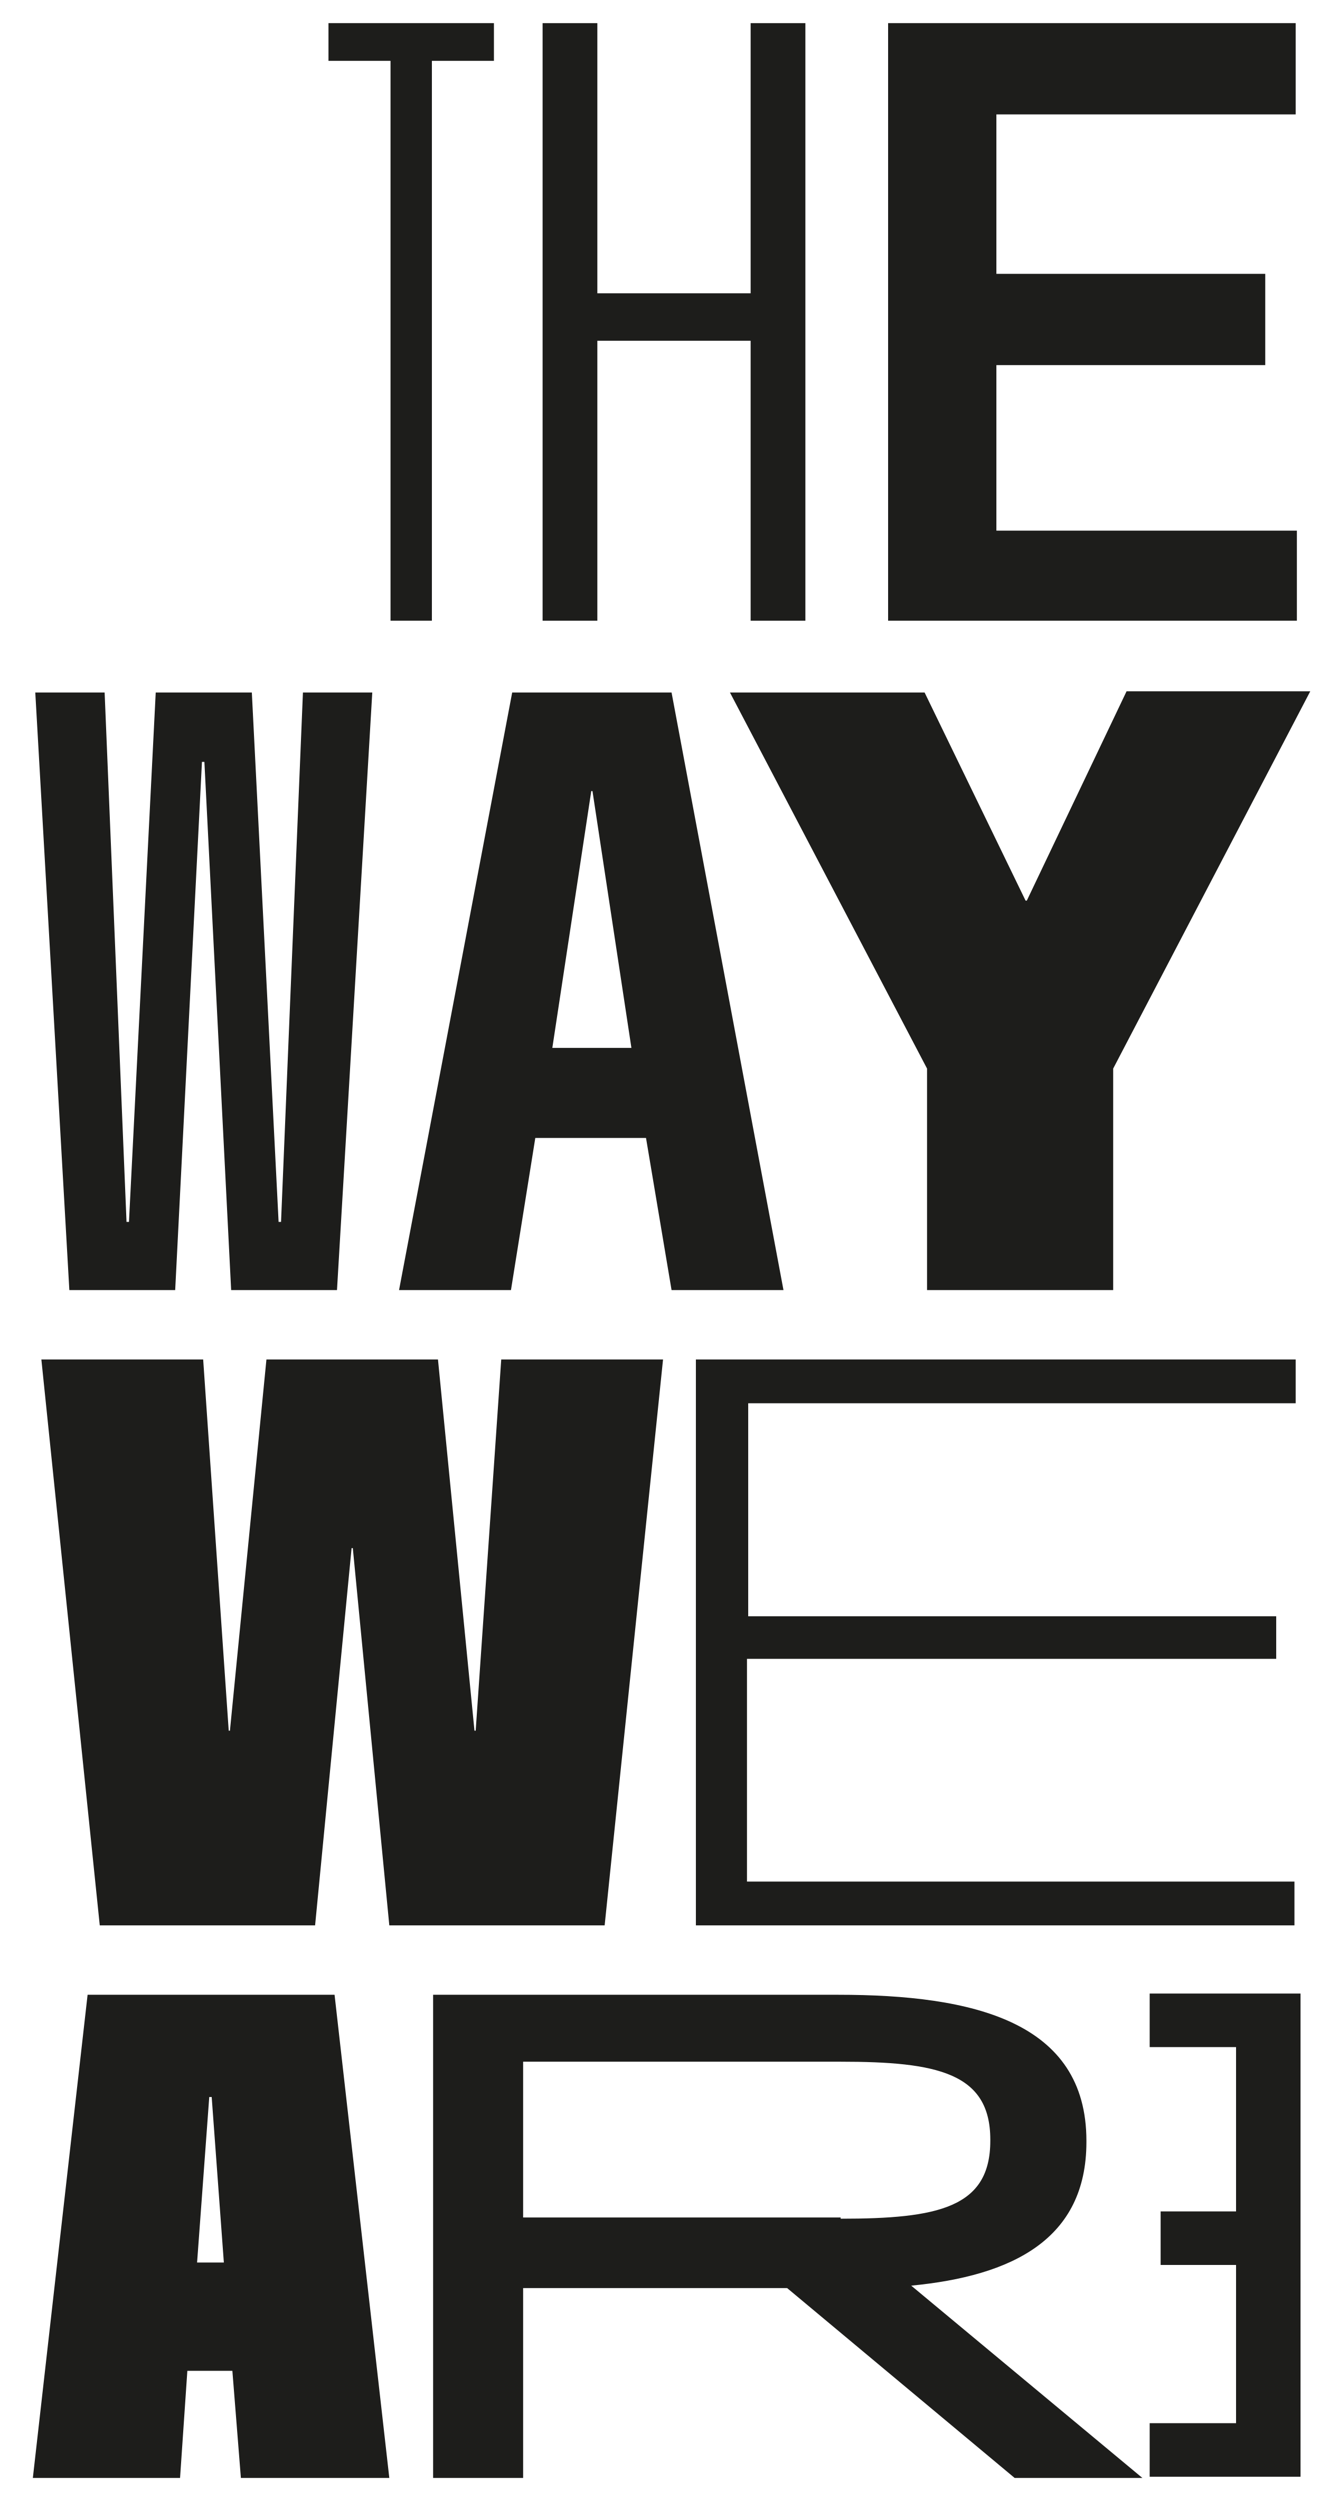
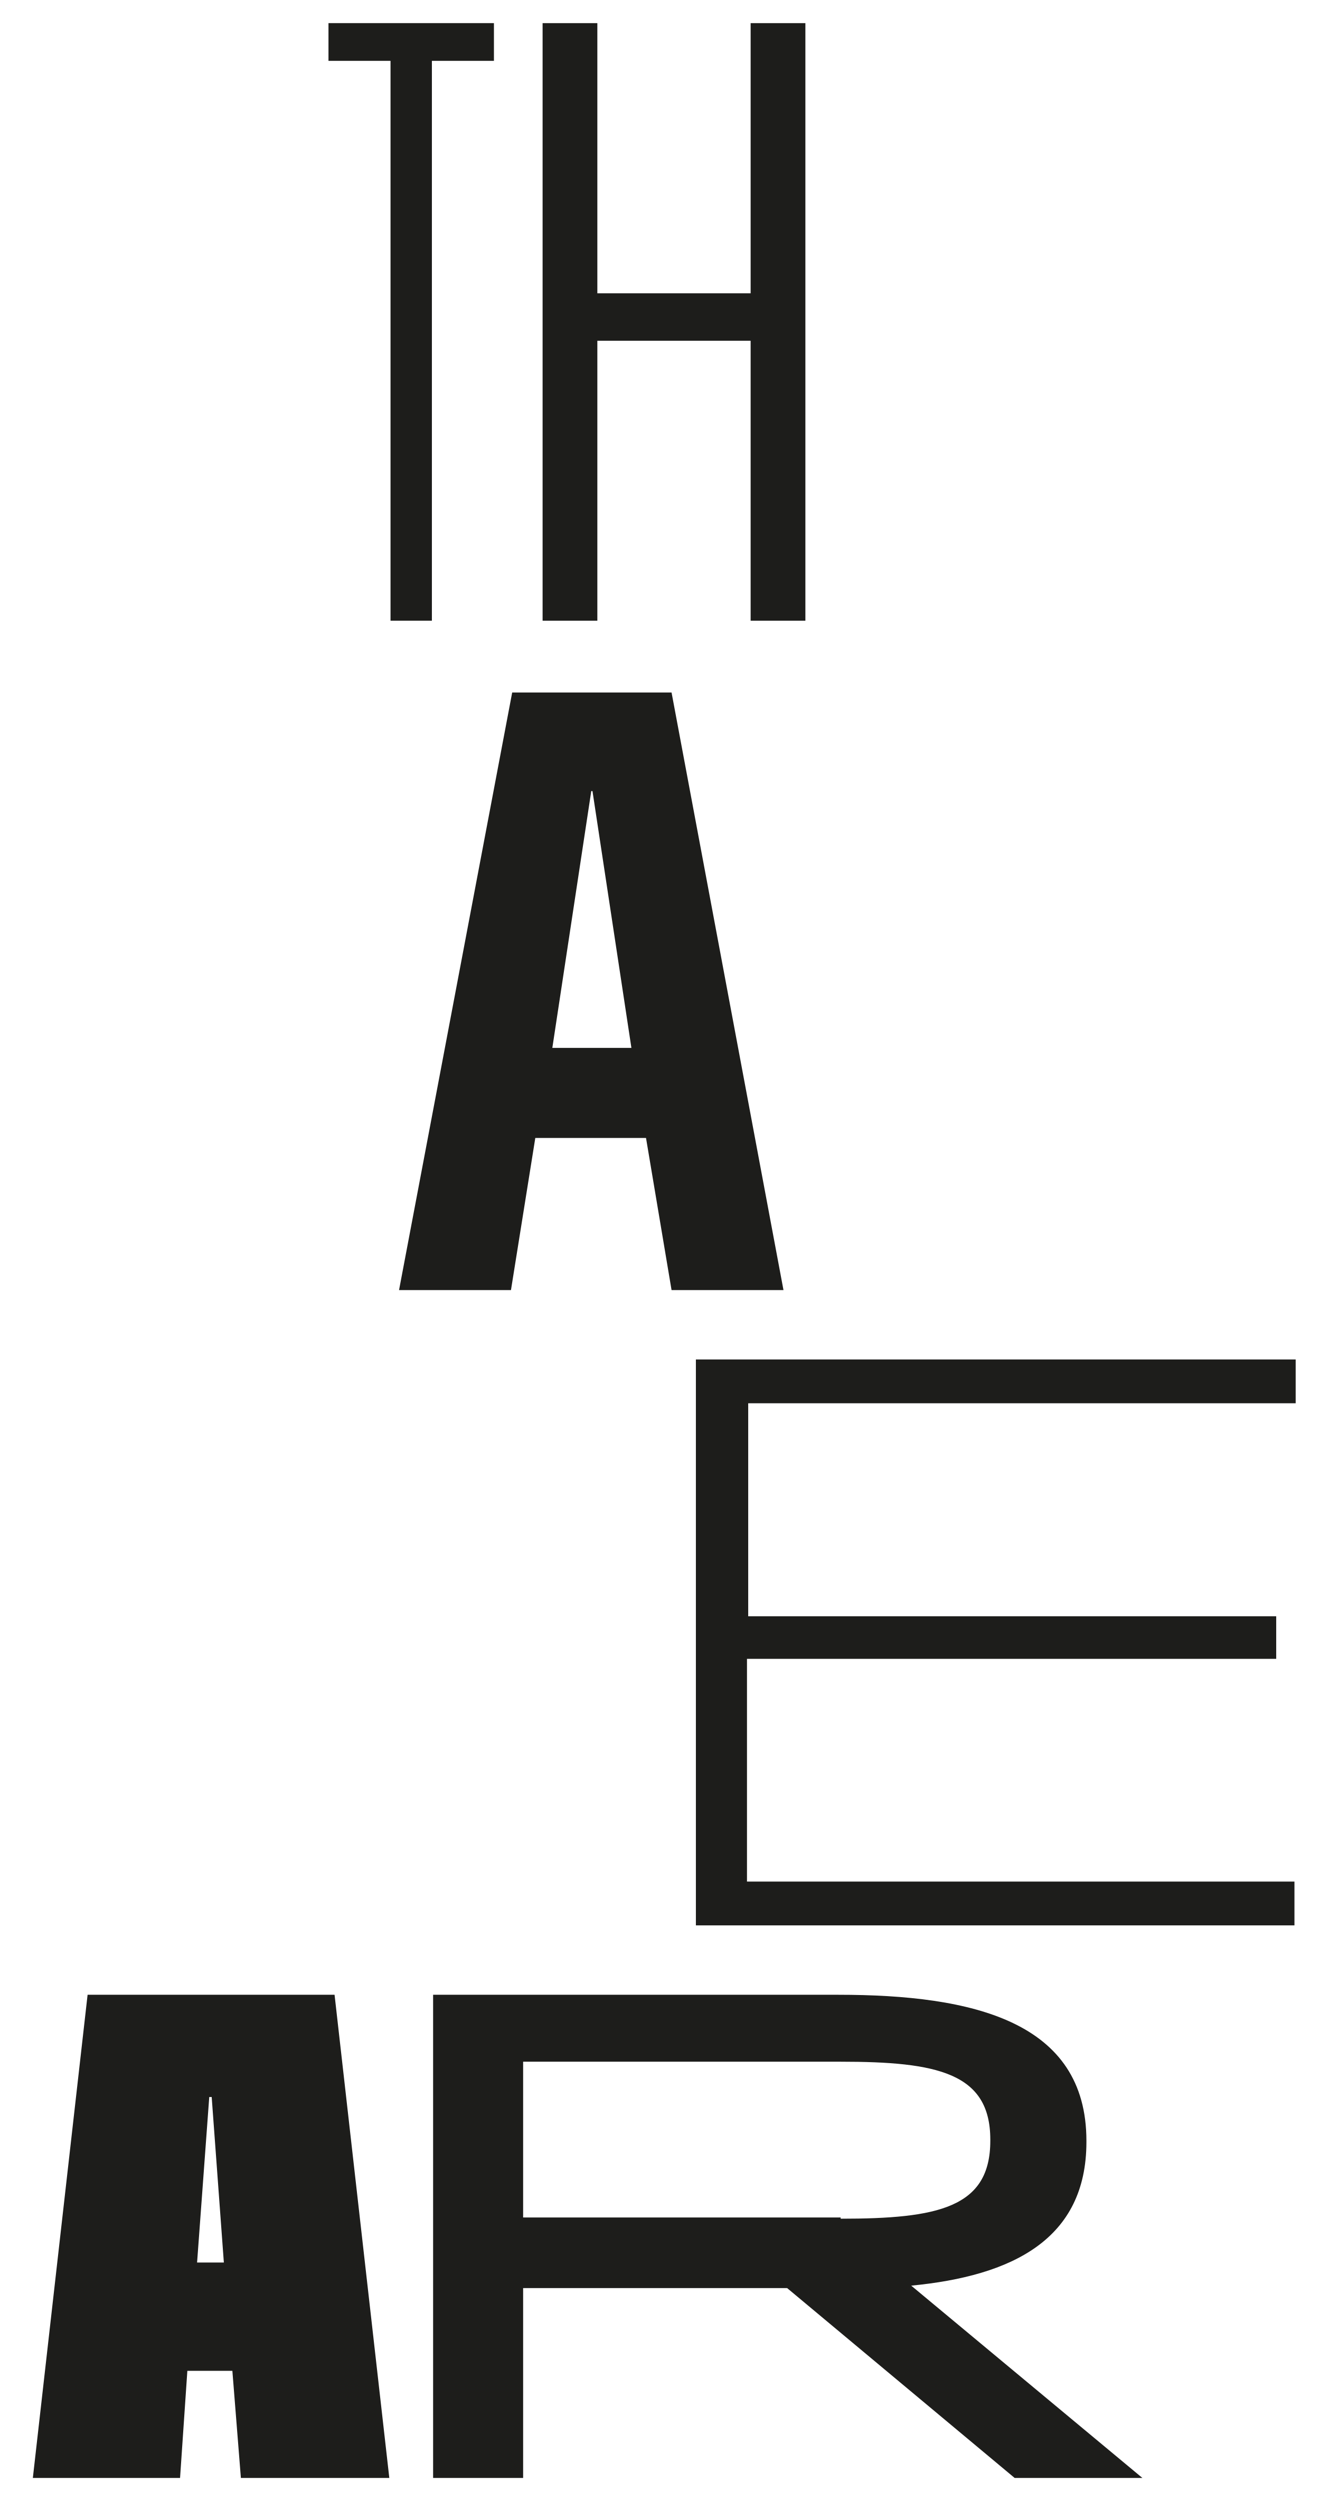
<svg xmlns="http://www.w3.org/2000/svg" version="1.1" id="Ebene_1" x="0px" y="0px" viewBox="0 0 108.5 205.4" style="enable-background:new 0 0 108.5 205.4;" xml:space="preserve">
  <style type="text/css">
	.Schlagschatten{fill:none;}
	.Abgerundete_x0020_Ecken_x0020_2_x0020_Pt_x002E_{fill:#FFFFFF;stroke:#1D1D1B;stroke-miterlimit:10;}
	.Interaktiv_x0020_X_x0020_spiegeln{fill:none;}
	.Weich_x0020_abgeflachte_x0020_Kante{fill:url(#SVGID_1_);}
	.Abenddämmerung{fill:#FFFFFF;}
	.Laub_GS{fill:#FFDD00;}
	.Pompadour_GS{fill-rule:evenodd;clip-rule:evenodd;fill:#51AEE2;}
	.st0{fill:#1D1D1B;}
</style>
  <linearGradient id="SVGID_1_" gradientUnits="userSpaceOnUse" x1="2.01" y1="1.759" x2="2.717" y2="2.466">
    <stop offset="0" style="stop-color:#E6E6EB" />
    <stop offset="0.175" style="stop-color:#E2E2E7" />
    <stop offset="0.355" style="stop-color:#D6D6DB" />
    <stop offset="0.537" style="stop-color:#C2C3C6" />
    <stop offset="0.72" style="stop-color:#A5A7A9" />
    <stop offset="0.903" style="stop-color:#818485" />
    <stop offset="1" style="stop-color:#6B6E6E" />
  </linearGradient>
  <g>
    <g>
      <g>
        <path class="st0" d="M32.1,5H27V1.9h13.6V5h-5.1v46h-3.4V5z" />
      </g>
      <g>
        <path class="st0" d="M44.6,1.9h4.5v22.2h12.6V1.9h4.5V51h-4.5v-23H49.1v23h-4.5V1.9z" />
      </g>
      <g>
-         <path class="st0" d="M73,1.9h33.5v7.5H81.9v13.1H104v7.5H81.9v13.6h24.7V51H73V1.9z" />
-       </g>
+         </g>
    </g>
    <g>
-       <path class="st0" d="M2.9,56.9h5.7l1.8,43.5h0.2l2.2-43.5h7.9l2.2,43.5h0.2l1.8-43.5h5.7L27.7,106H19l-2.2-43.4h-0.2L14.4,106H5.7    L2.9,56.9z" />
-     </g>
+       </g>
    <g>
      <path class="st0" d="M42.1,56.9h13.1l9.2,49.1h-9.2l-2.1-12.5h-9.1L42,106h-9.2L42.1,56.9z M51.9,86.1L48.7,65h-0.1l-3.2,21.1    H51.9z" />
    </g>
    <g>
-       <path class="st0" d="M76.2,87.8L60,56.9h16L84.3,74h0.1l8.2-17.2h15.1L91.5,87.8V106H76.2V87.8z" />
-     </g>
+       </g>
    <g>
-       <path class="st0" d="M3.4,111.7h13.3l2.1,30.5h0.1l3-30.5H36l3,30.5h0.1l2.1-30.5h13.3l-4.8,46.5H32l-3-31h-0.1l-3,31H8.2    L3.4,111.7z" />
-     </g>
+       </g>
    <g>
      <path class="st0" d="M57.2,111.7h49.3v3.6h-45v17.5h43.4v3.5H61.4v18.3h45v3.6H57.2V111.7z" />
    </g>
    <g>
      <g>
        <path class="st0" d="M7.2,163.9h20.3l4.5,39.7H19.8l-0.7-8.8h-3.7l-0.6,8.8H2.7L7.2,163.9z M18.4,185.9l-1-13.6h-0.2l-1,13.6     H18.4z" />
      </g>
      <g>
        <path class="st0" d="M35.6,163.9h33.3c11.1,0,20.4,2.2,20.4,12v0.1c0,8-6.1,11-14.4,11.8l19,15.8H83.4L64.7,188H43v15.6h-7.4     V163.9z M69.1,182.3c8,0,12.3-0.9,12.3-6.4v-0.1c0-5.5-4.4-6.4-12.3-6.4H43v12.8H69.1z" />
      </g>
      <g>
-         <path class="st0" d="M106.8,203.5H94.5v-4.4h7.1v-13h-6.2v-4.4h6.2v-13.5h-7.1v-4.4h12.4V203.5z" />
-       </g>
+         </g>
    </g>
  </g>
</svg>